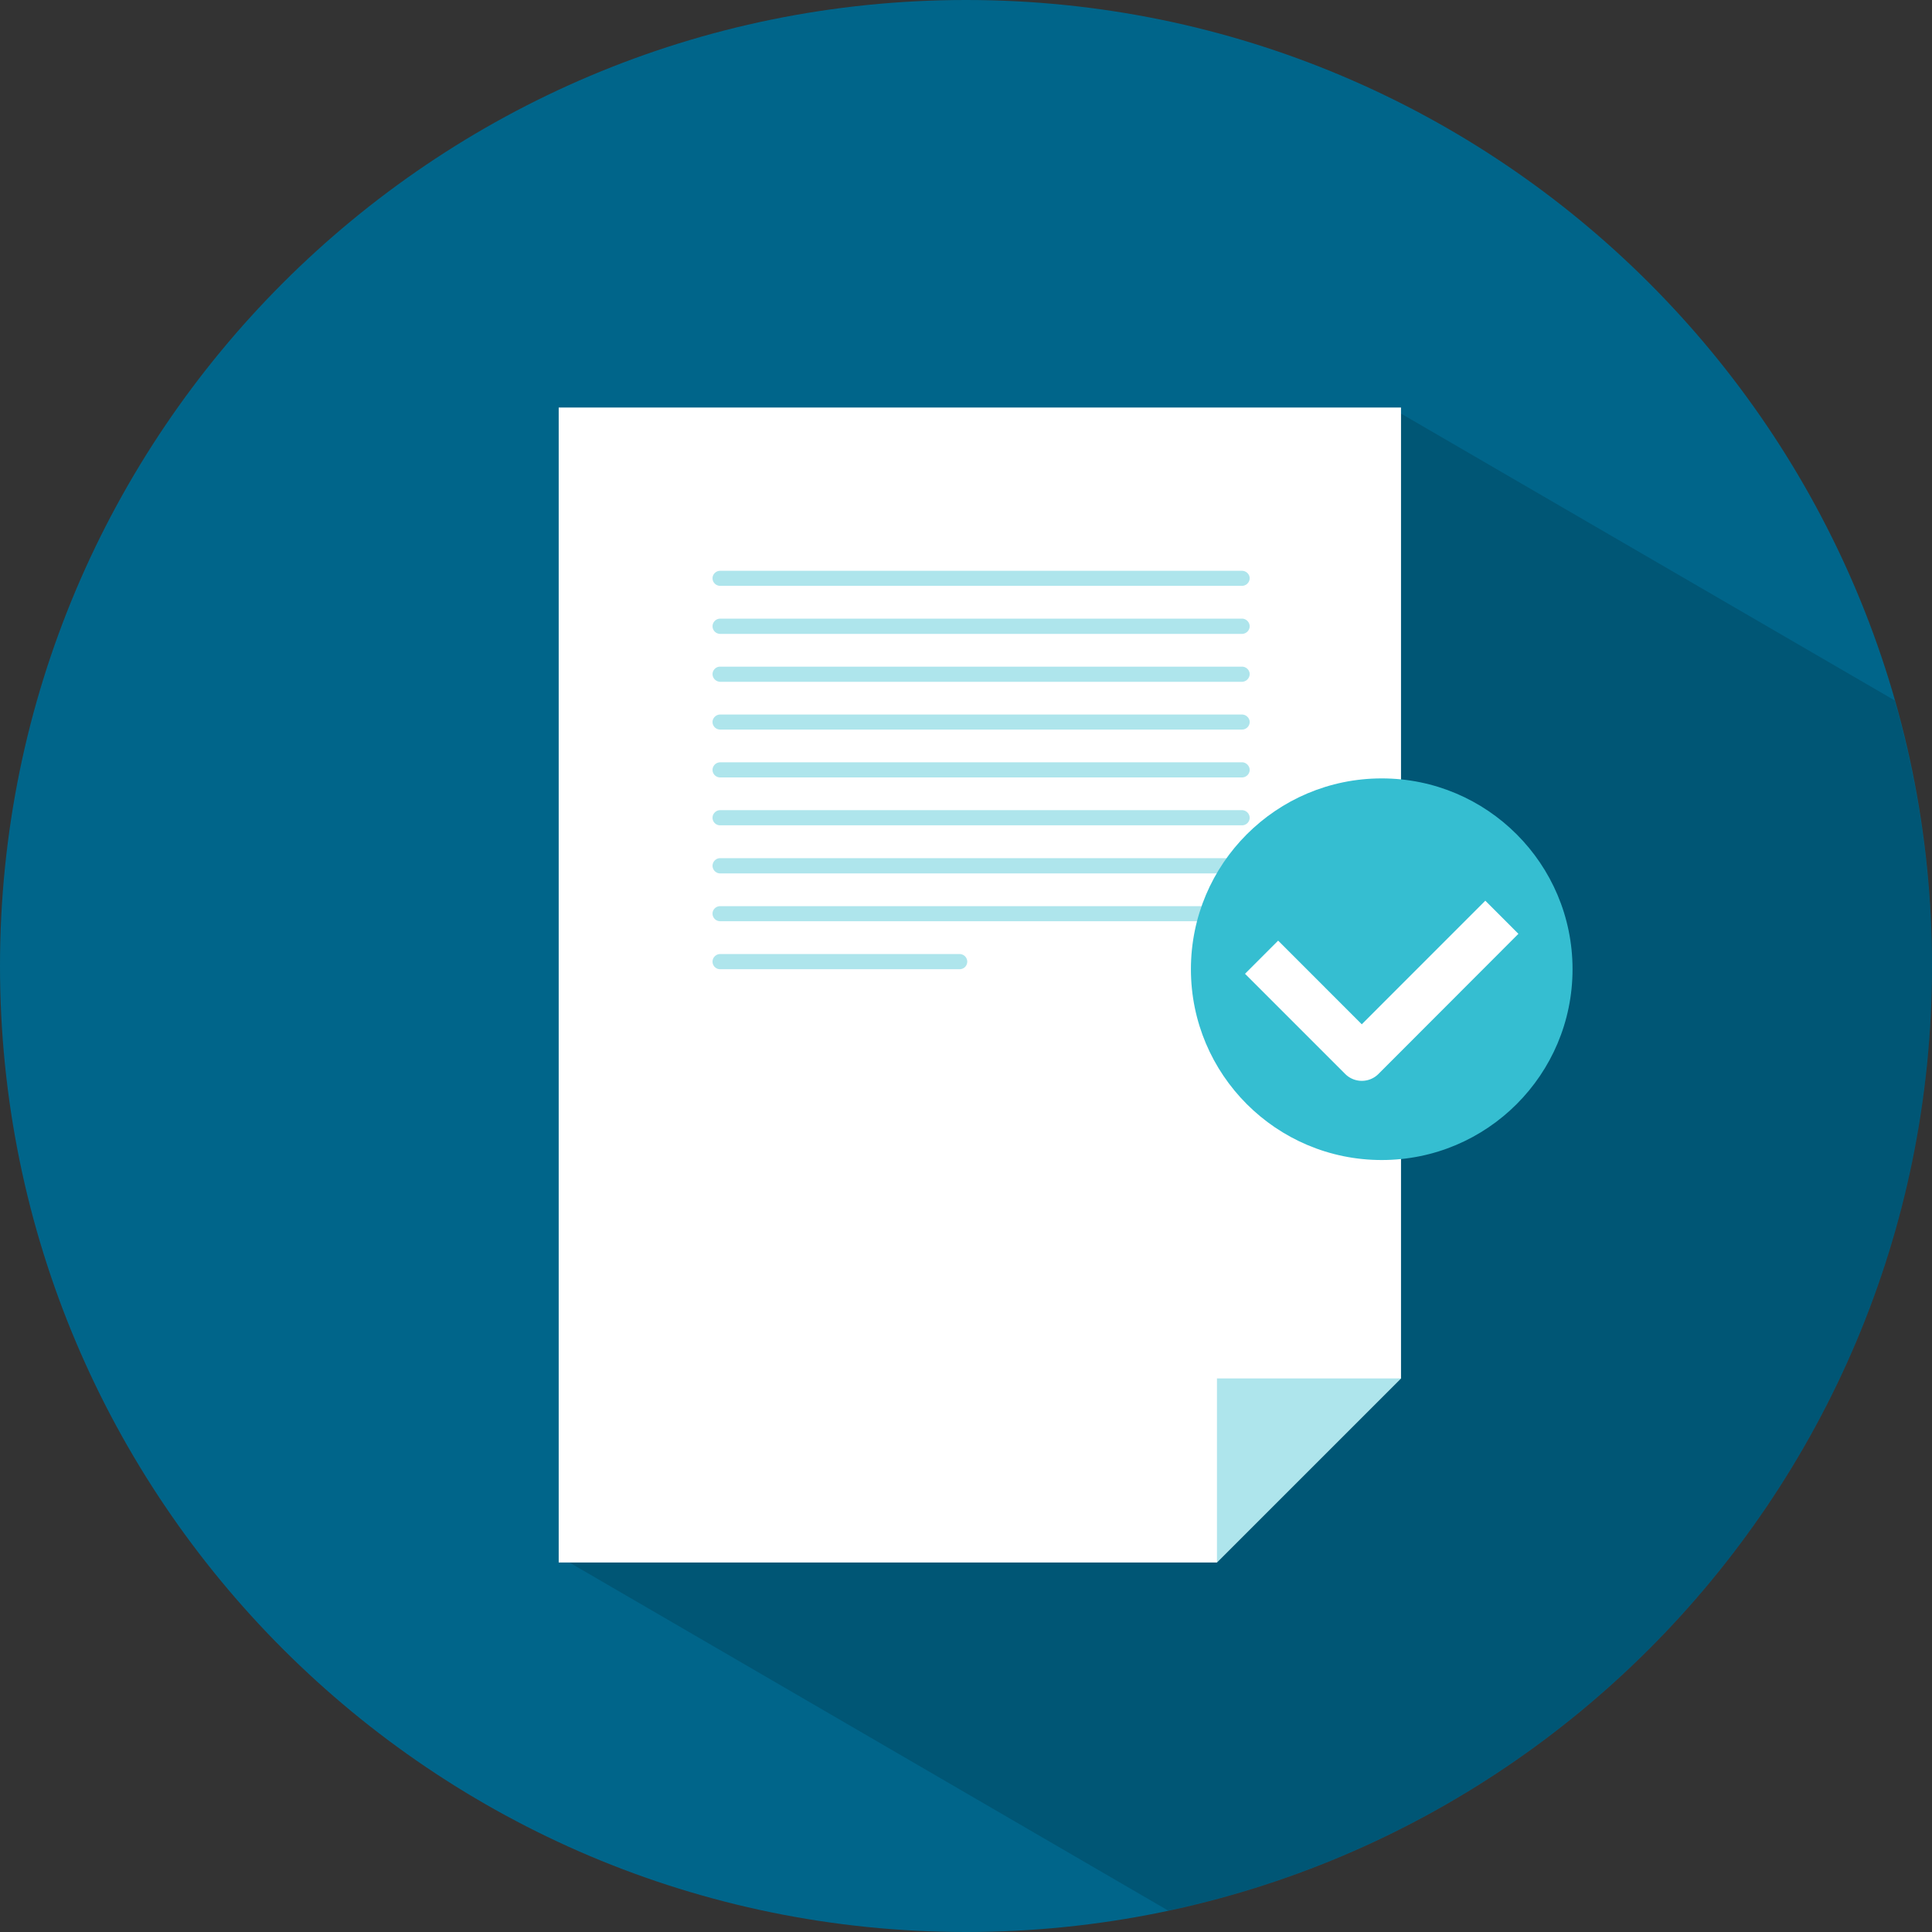
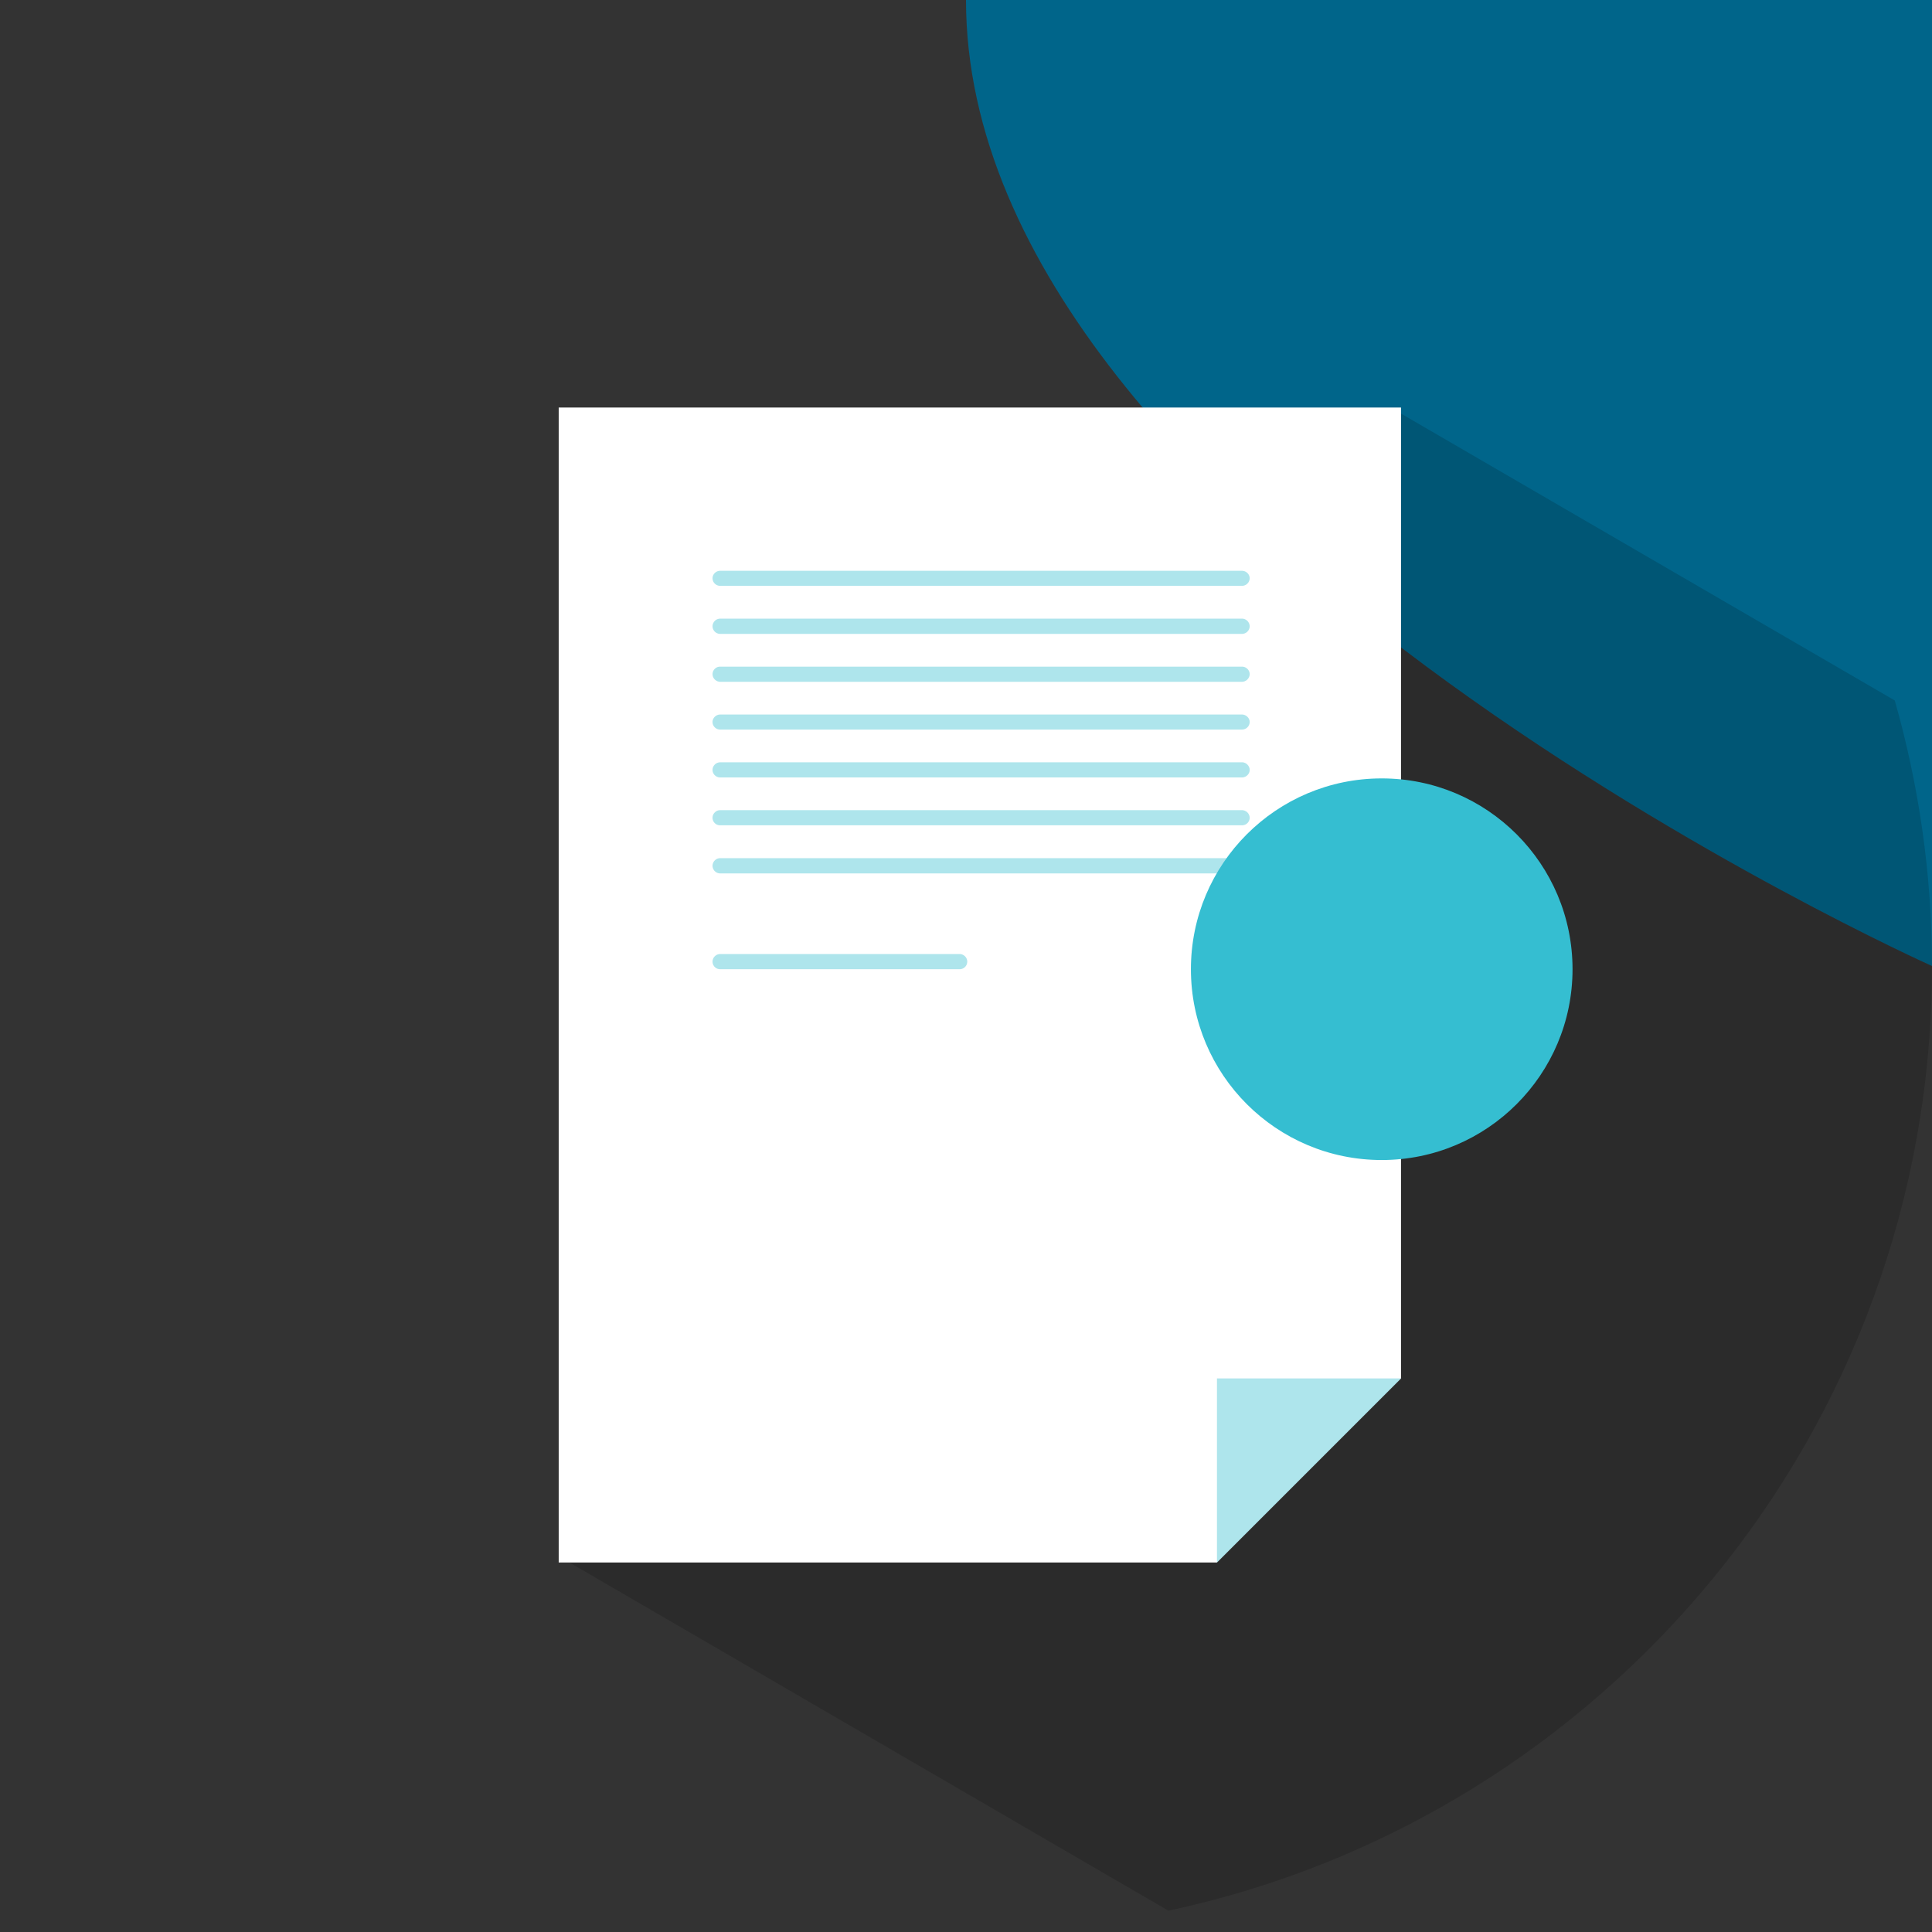
<svg xmlns="http://www.w3.org/2000/svg" preserveAspectRatio="xMidYMid meet" data-bbox="39 39.002 122 122" viewBox="39 39.002 122 122" height="200" width="200" data-type="color" role="img" style="">
  <rect x="39" y="39.002" width="122" height="122" fill="#333333" stroke="none" />
  <g>
-     <path fill="#00658A" d="M161 100.002c0 33.69-27.31 61-61 61s-61-27.31-61-61 27.31-61 61-61 61 27.31 61 61z" data-color="1" />
+     <path fill="#00658A" d="M161 100.002s-61-27.31-61-61 27.31-61 61-61 61 27.31 61 61z" data-color="1" />
    <path d="M161 100.004c0-5.811-.834-11.433-2.35-16.769L127.47 65.12l-2.845 10.255-5.25 45.75-8.375 9.5-36.047 7.043 37.827 21.989c27.553-5.88 48.22-30.352 48.22-59.653z" opacity=".15" />
    <path fill="#FFFFFF" d="M127.47 75.562V64.737H74.28v72.931h41.567l11.623-11.622V75.562z" data-color="2" />
    <path fill="#35BED1" opacity=".4" d="M115.847 137.668l11.623-11.622h-11.623v11.622z" data-color="3" />
    <path d="M117.43 75.996H84.473a.484.484 0 0 1-.479-.477c0-.258.221-.472.479-.472h32.957c.258 0 .484.214.484.472a.488.488 0 0 1-.484.477z" fill="#35BED1" opacity=".4" data-color="3" />
    <path d="M117.43 79.03H84.473a.487.487 0 0 1-.479-.474.49.49 0 0 1 .479-.489h32.957c.258 0 .484.221.484.489a.491.491 0 0 1-.484.474z" fill="#35BED1" opacity=".4" data-color="3" />
    <path d="M117.43 82.055H84.473a.493.493 0 0 1-.479-.479.48.48 0 0 1 .479-.477h32.957c.258 0 .484.211.484.477a.497.497 0 0 1-.484.479z" fill="#35BED1" opacity=".4" data-color="3" />
    <path d="M117.43 85.071H84.473a.479.479 0 0 1-.479-.477c0-.253.221-.471.479-.471h32.957c.258 0 .484.218.484.471a.483.483 0 0 1-.484.477z" fill="#35BED1" opacity=".4" data-color="3" />
    <path d="M117.43 88.094H84.473a.48.48 0 0 1-.479-.474.49.49 0 0 1 .479-.481h32.957c.258 0 .484.223.484.481a.484.484 0 0 1-.484.474z" fill="#35BED1" opacity=".4" data-color="3" />
    <path d="M117.43 91.118H84.473a.477.477 0 0 1-.479-.477c0-.261.221-.479.479-.479h32.957a.49.49 0 0 1 .484.479.482.482 0 0 1-.484.477z" fill="#35BED1" opacity=".4" data-color="3" />
    <path d="M117.43 94.156H84.473a.489.489 0 0 1-.479-.479c0-.265.221-.484.479-.484h32.957c.258 0 .484.219.484.484a.494.494 0 0 1-.484.479z" fill="#35BED1" opacity=".4" data-color="3" />
-     <path d="M117.43 97.174H84.473a.481.481 0 0 1-.479-.479c0-.263.221-.471.479-.471h32.957c.258 0 .484.208.484.471a.485.485 0 0 1-.484.479z" fill="#35BED1" opacity=".4" data-color="3" />
    <path d="M99.596 100.205H84.473a.48.48 0 0 1-.479-.477c0-.263.221-.481.479-.481h15.122c.266 0 .484.218.484.481a.48.48 0 0 1-.483.477z" fill="#35BED1" opacity=".4" data-color="3" />
    <path fill="#35BED1" d="M138.301 100.205c0 6.654-5.395 12.049-12.049 12.049s-12.049-5.395-12.049-12.049 5.395-12.049 12.049-12.049 12.049 5.395 12.049 12.049z" data-color="3" />
-     <path d="M124.993 107.254c-.39 0-.767-.154-1.045-.432l-6.329-6.329 2.092-2.093 5.281 5.282 7.801-7.804 2.09 2.092-8.84 8.851a1.481 1.481 0 0 1-1.05.433z" fill="#FFFFFF" data-color="2" />
  </g>
</svg>